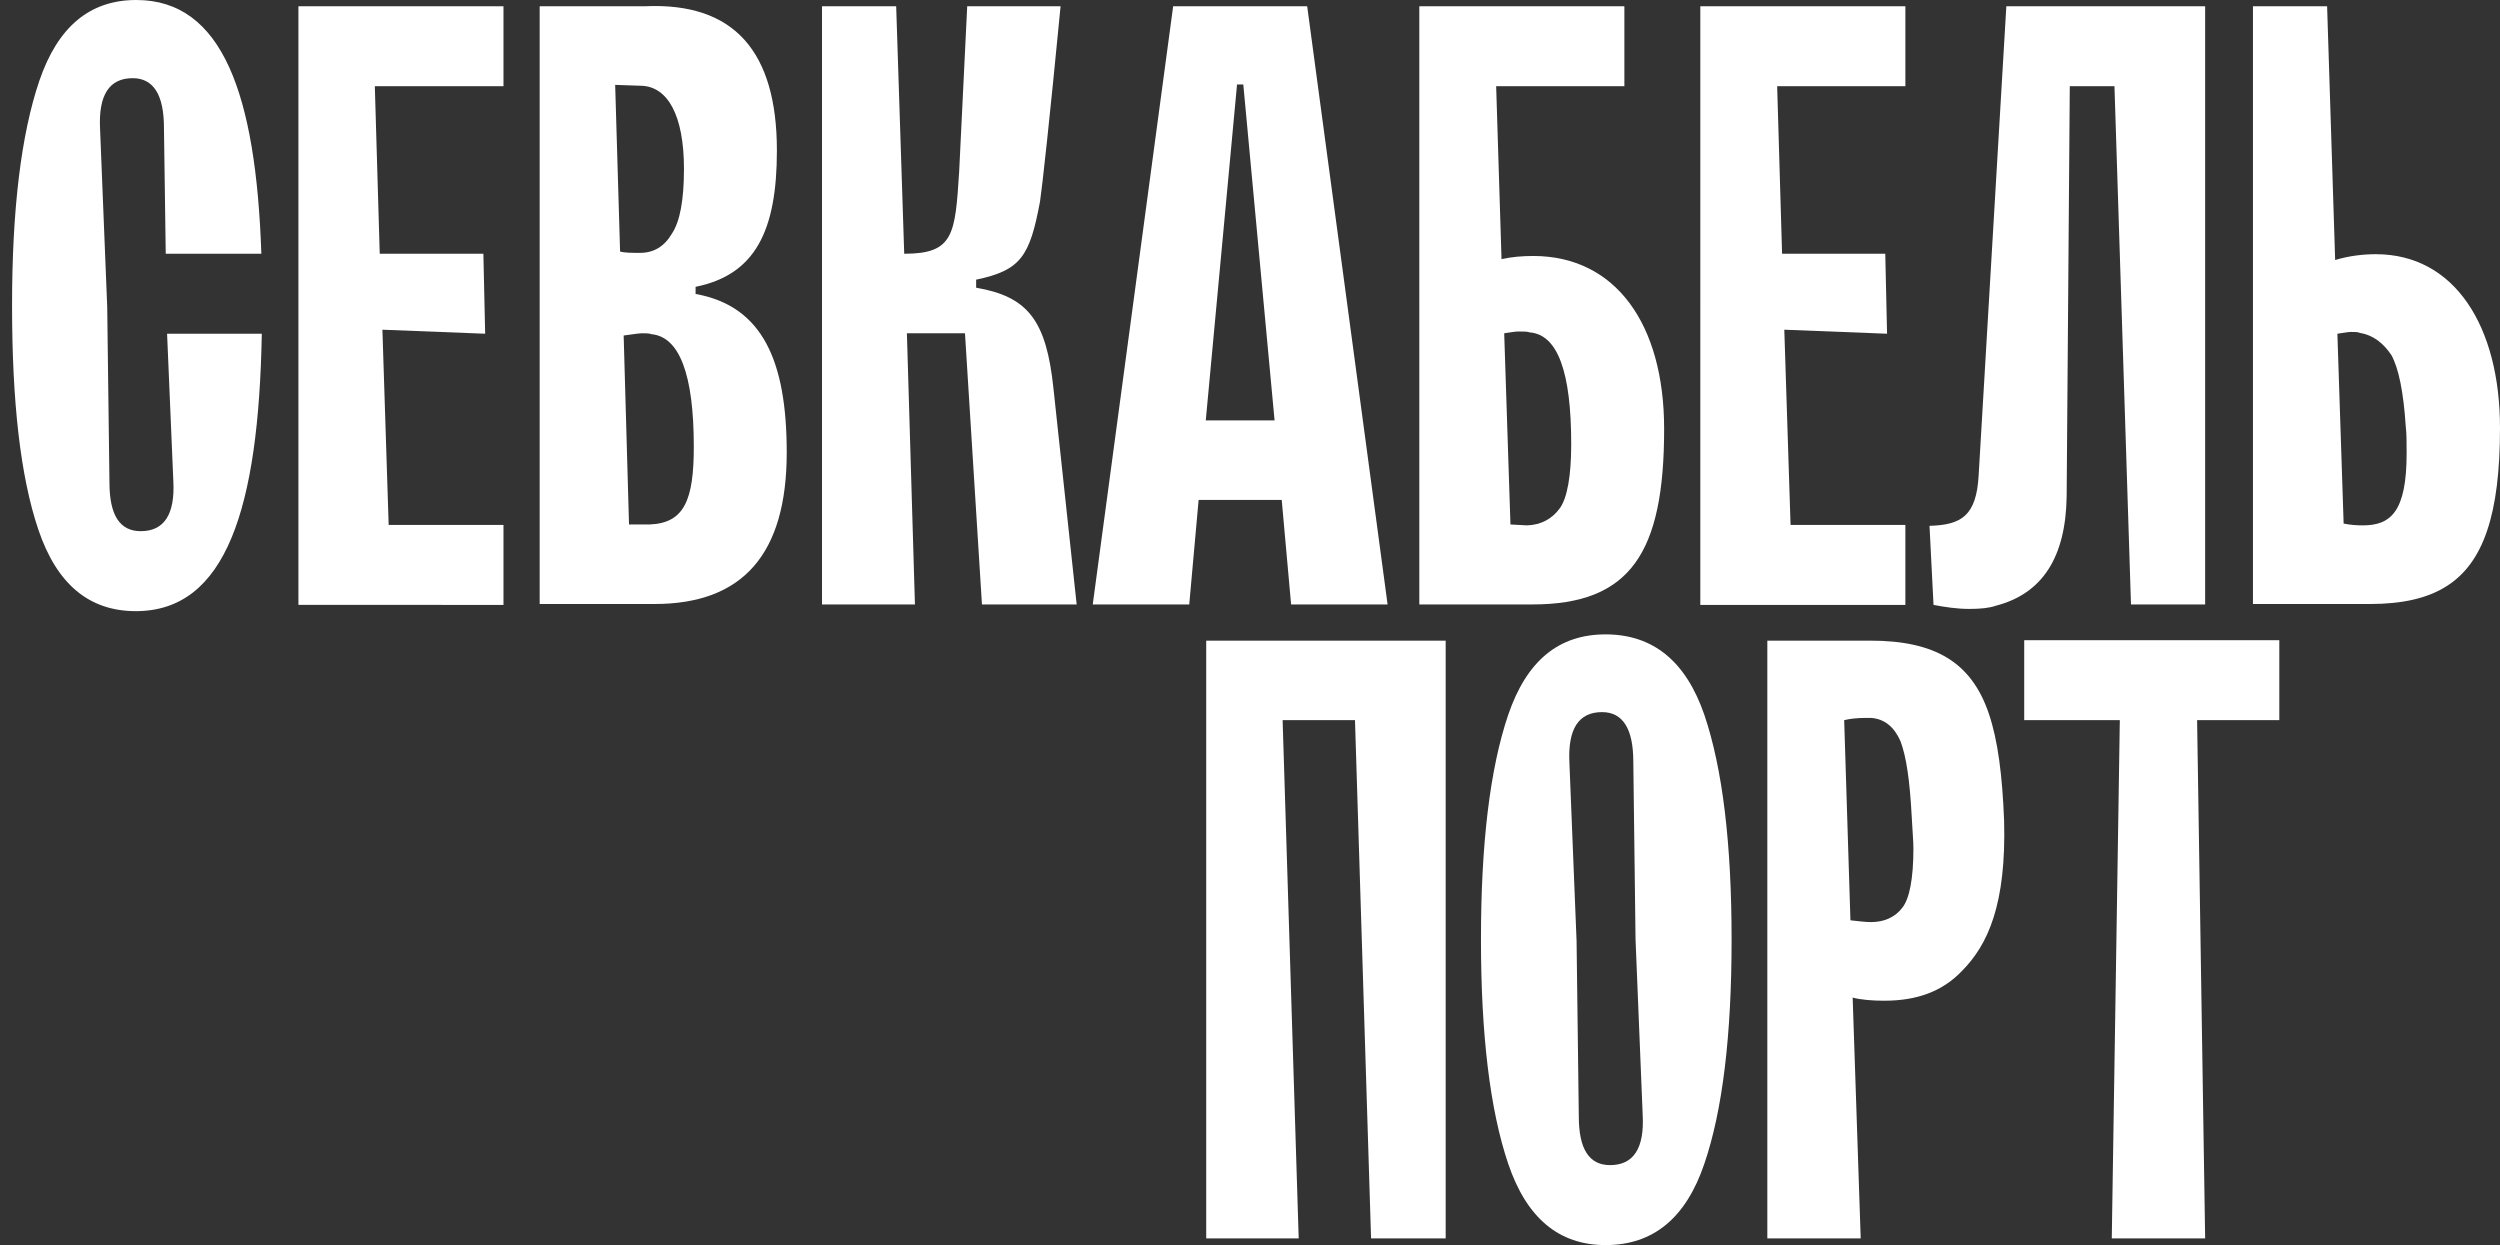
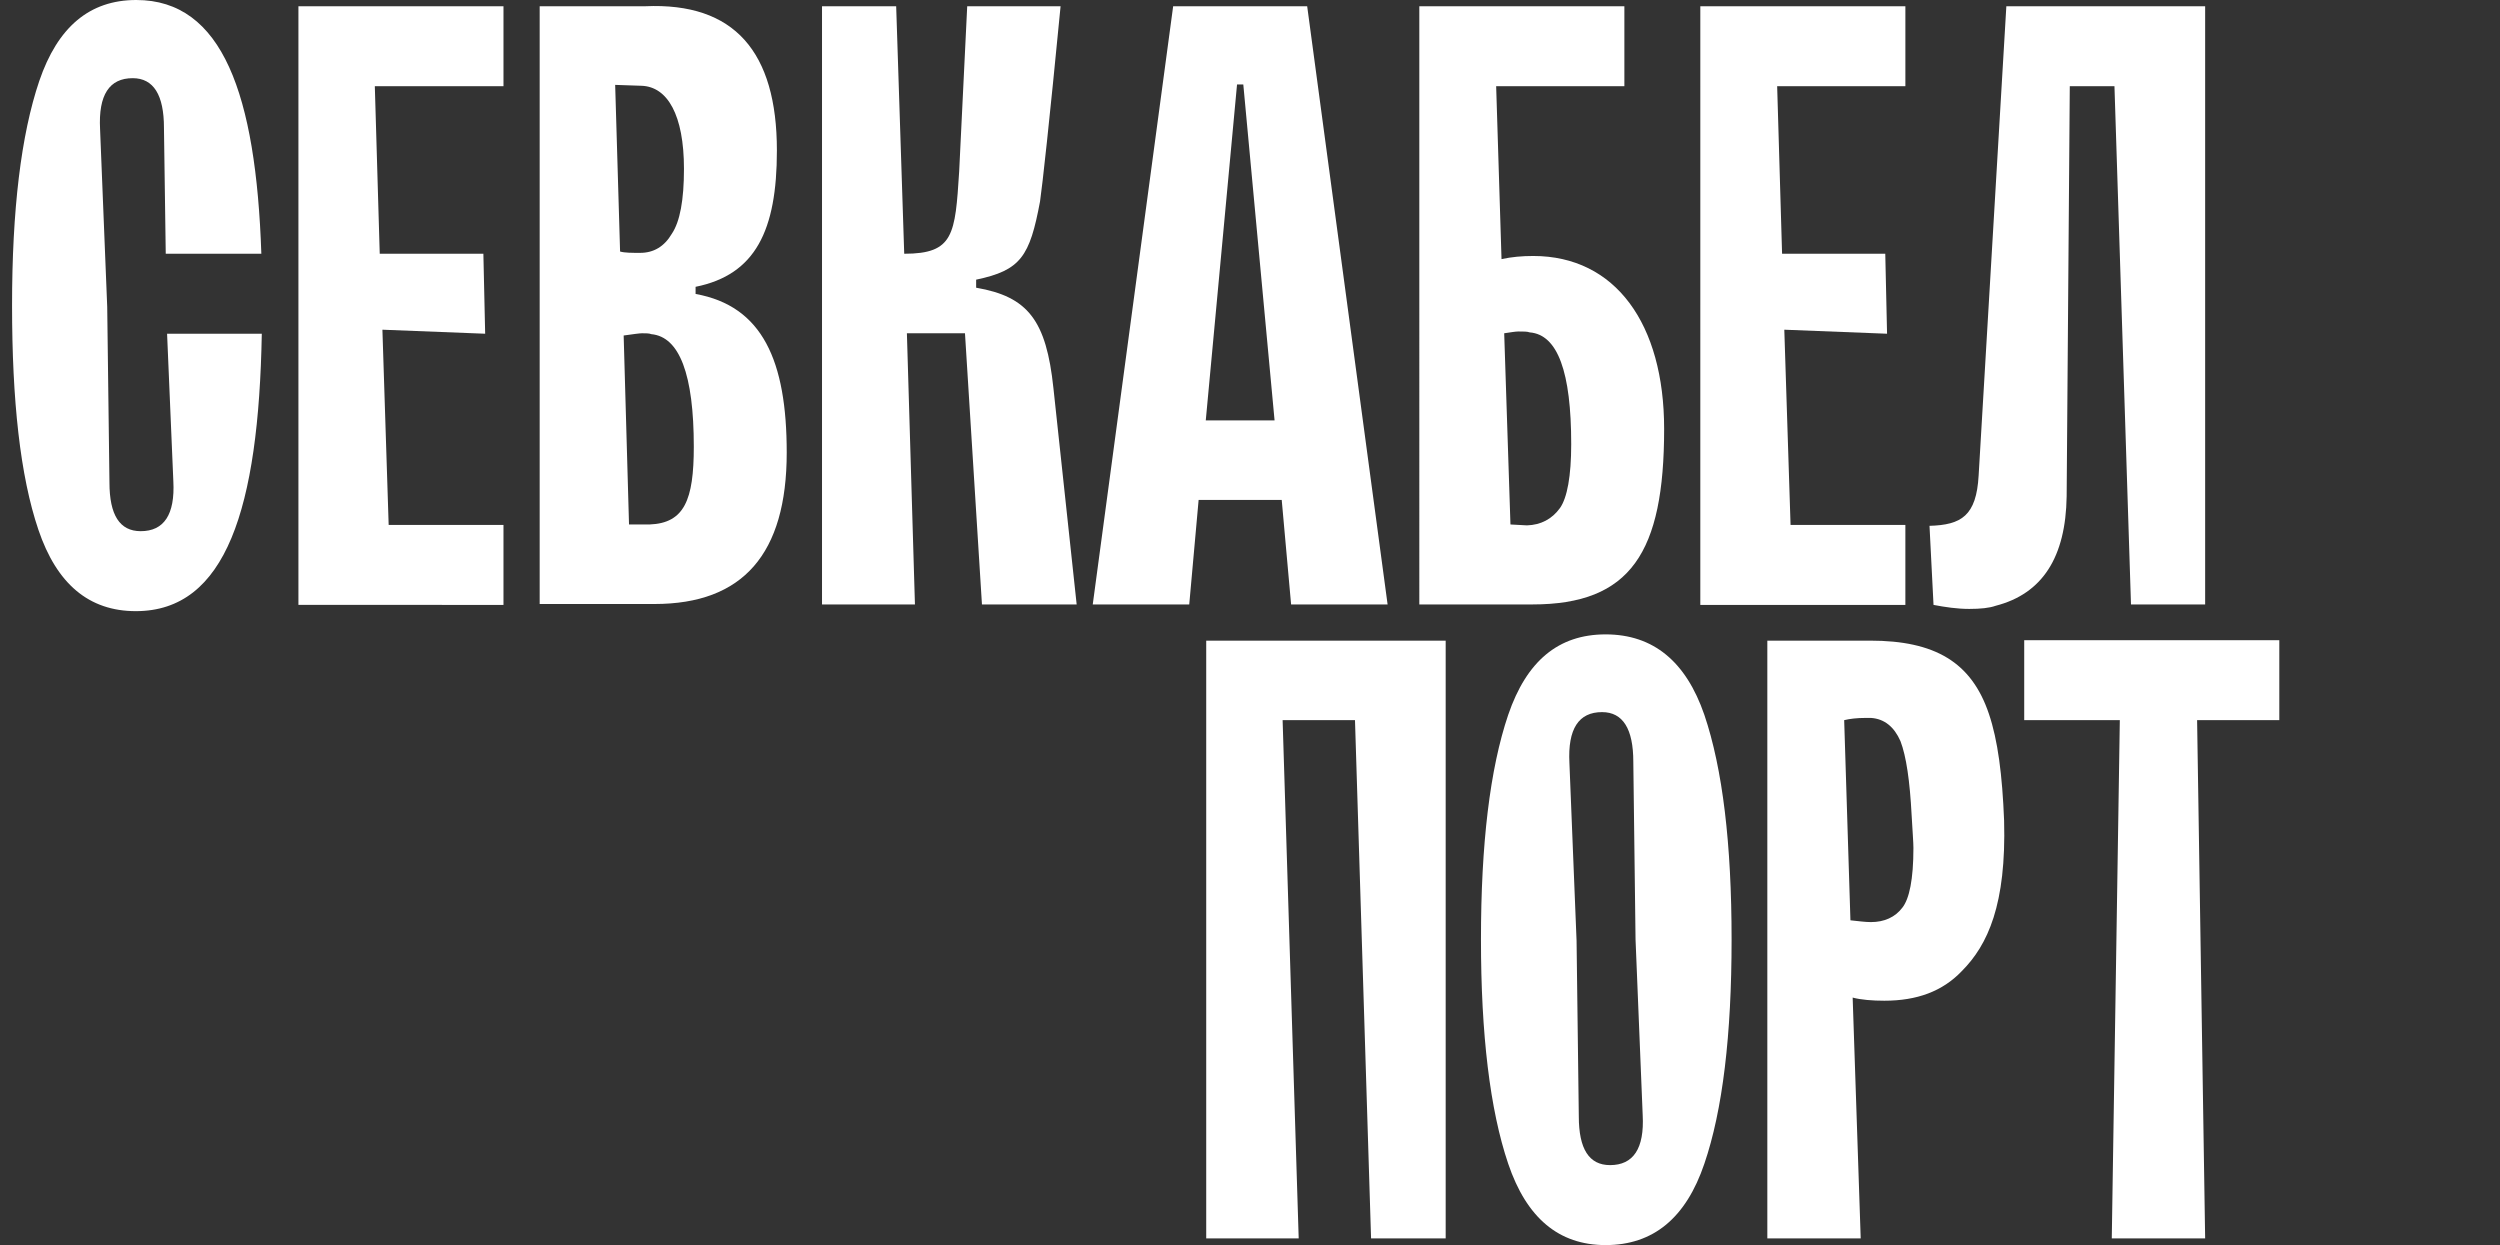
<svg xmlns="http://www.w3.org/2000/svg" version="1.1" id="e201a980-f488-4e66-9d94-2157d695f0e4" x="0px" y="0px" viewBox="0 0 559.6 278.7" style="enable-background:new 0 0 559.6 278.7;" xml:space="preserve">
  <rect x="0" y="0" width="559.6" height="278.7" fill="#333333" stroke="none" />
  <style type="text/css"> .st0{enable-background:new ;} .st1{fill:#FFFFFF;} </style>
  <g class="st0">
    <path class="st1" d="M2.7,68.4c0-21.4,2-38.2,6.1-50.3C12.9,6.1,20,0,30.5,0c19.3,0,26.8,21.1,28,56.8H37.1l-0.4-28.2 c0-7.3-2.3-11.1-7-11.1c-5.2,0-7.7,3.7-7.3,11.4l1.6,39.8l0.5,39.3c0,7.3,2.3,10.9,7,10.9c5.2,0,7.7-3.7,7.3-11.2l-1.4-33h21.2 c-0.7,39.1-8,62.1-28.2,62.1c-10.5,0-17.7-6.1-21.8-18.2S2.7,89.6,2.7,68.4z" />
    <path class="st1" d="M112.6,19.3H83.9L85,56.8h23.2l0.4,17.9l-23-0.9l1.4,43.7h25.7v17.9H66.8V1.4h45.9V19.3z" />
    <path class="st1" d="M173.9,33.7c0,17.9-4.8,27.8-18.2,30.5v1.6c15,2.7,20.4,15,20.4,35.5c0,22.7-9.8,33.9-29.6,33.9h-25.7V1.4 h23.6C164.4,0.5,173.9,11.6,173.9,33.7z M143.3,56.6c3,0,5.4-1.4,7.1-4.3c1.8-2.7,2.7-7.5,2.7-14.5c0-12.1-3.7-18.4-9.5-18.6 l-5.9-0.2l1.1,37.3C139.8,56.6,141.4,56.6,143.3,56.6z M155.3,100c0-16.2-3.2-24.6-9.5-25.2c-0.5-0.2-1.2-0.2-2.1-0.2 c-0.5,0-2,0.2-4.1,0.5l1.2,42.3h4.6C153.2,117.1,155.3,111.9,155.3,100z" />
    <path class="st1" d="M202.4,56.8c11.1,0,11.4-4.3,12.3-18.4l1.8-37h20.9c-2.5,25.9-4.1,40.3-4.6,43.7c-2.3,12.3-4.3,15.4-14.3,17.5 v1.8c11.6,2,15.7,7.3,17.3,22.5l5.2,48.4h-21.2L216,74.6h-13l1.8,60.7H184V1.4h16.6L202.4,56.8z" />
    <path class="st1" d="M310.6,135.3H289l-2.1-23.4h-18.6l-2.1,23.4h-21.6l18-133.9h30L310.6,135.3z M276.9,18.9l-7,75.2h15.4l-7-75.2 H276.9z" />
    <path class="st1" d="M363.6,19.3h-28.7l1.2,38.7c2.3-0.5,4.6-0.7,7.1-0.7c18.4,0,29.3,15.2,29.3,38.7c0,27.7-7.5,39.3-29.5,39.3 h-25.3V1.4h45.9V19.3z M349.2,113.7c1.6-2.3,2.5-7.1,2.5-14.3c0-16.1-3-24.5-9.3-25c-0.5-0.2-1.4-0.2-2.5-0.2 c-0.7,0-1.8,0.2-3.2,0.4l1.4,42.8l3.7,0.2C344.9,117.5,347.4,116.2,349.2,113.7z" />
    <path class="st1" d="M426.5,19.3h-28.7l1.1,37.5H422l0.4,17.9l-23-0.9l1.4,43.7h25.7v17.9h-45.9V1.4h45.9V19.3z" />
    <path class="st1" d="M442.9,106.4l6.2-105h44.5v133.9H477l-3.7-116h-10l-0.7,91.8c-0.2,13.6-5.4,21.8-15.9,24.5 c-1.4,0.5-3.4,0.7-5.9,0.7c-2.7,0-5.4-0.4-8-0.9l-0.9-17.7C439,117.5,442.4,115.5,442.9,106.4z" />
-     <path class="st1" d="M531.8,56.9c17.7,0,27.8,16.2,27.8,38.9c0,19.3-3.7,30.3-12.1,35.5c-4.3,2.7-10,3.9-17,3.9h-26.2V1.4h16.6 l1.8,56.8C525.7,57.3,528.8,56.9,531.8,56.9z M528.9,117.6c6.2,0,9.8-3,9.8-16.1c0-2.5,0-4.5-0.2-6.1c-0.5-7.7-1.6-13-3.2-15.9 c-1.8-2.7-4.1-4.5-7.1-5c-0.5-0.2-1.1-0.2-2-0.2c-0.5,0-1.6,0.2-3,0.4l1.4,42.5C526.1,117.5,527.5,117.6,528.9,117.6z" />
  </g>
  <g class="st0">
    <path class="st1" d="M323.5,277.2h-16.6l-3.6-116h-16.2l3.6,116h-20.7V143.4h53.6V277.2z" />
    <path class="st1" d="M331.5,210.3c0-21.4,2-38.2,6.1-50.3c4.1-12,11.2-18,21.8-18c10.7,0,18,6.1,22.1,18 c4.1,12.1,6.1,28.9,6.1,50.3c0,21.4-2,38.2-6.1,50.2c-4.1,12.1-11.4,18.2-22.1,18.2c-10.5,0-17.7-6.1-21.8-18.2 S331.5,231.5,331.5,210.3z M367.7,249.6l-1.6-39.3l-0.5-39.8c0-7.3-2.3-11.1-7-11.1c-5.2,0-7.7,3.7-7.3,11.4l1.6,39.8l0.5,39.3 c0,7.3,2.3,10.9,7,10.9C365.6,260.8,368.1,257.1,367.7,249.6z" />
    <path class="st1" d="M445.2,159.8c2,5.9,3,13.7,3.4,23.9c0.5,18.7-3.6,27.8-9.5,33.7c-4.3,4.5-10,6.6-17.3,6.6 c-2.7,0-5.2-0.2-7.1-0.7l1.8,53.9h-20.9V143.4h23C433.1,143.4,441.3,148.2,445.2,159.8z M418.8,206.4c3,0,5.4-1.1,7-3.2 c1.6-2,2.5-6.4,2.5-13.4c0-1.2-0.2-3.7-0.4-7.3c-0.4-7.7-1.2-13.2-2.5-16.6c-1.4-3.2-3.6-5-6.6-5.2h-1.2c-2,0-3.6,0.2-4.8,0.5 l1.4,44.8C416.1,206.2,417.5,206.4,418.8,206.4z" />
    <path class="st1" d="M510.2,161.2h-18.4l1.8,116h-20.9l1.8-116h-21.4v-17.9h57.1V161.2z" />
  </g>
</svg>